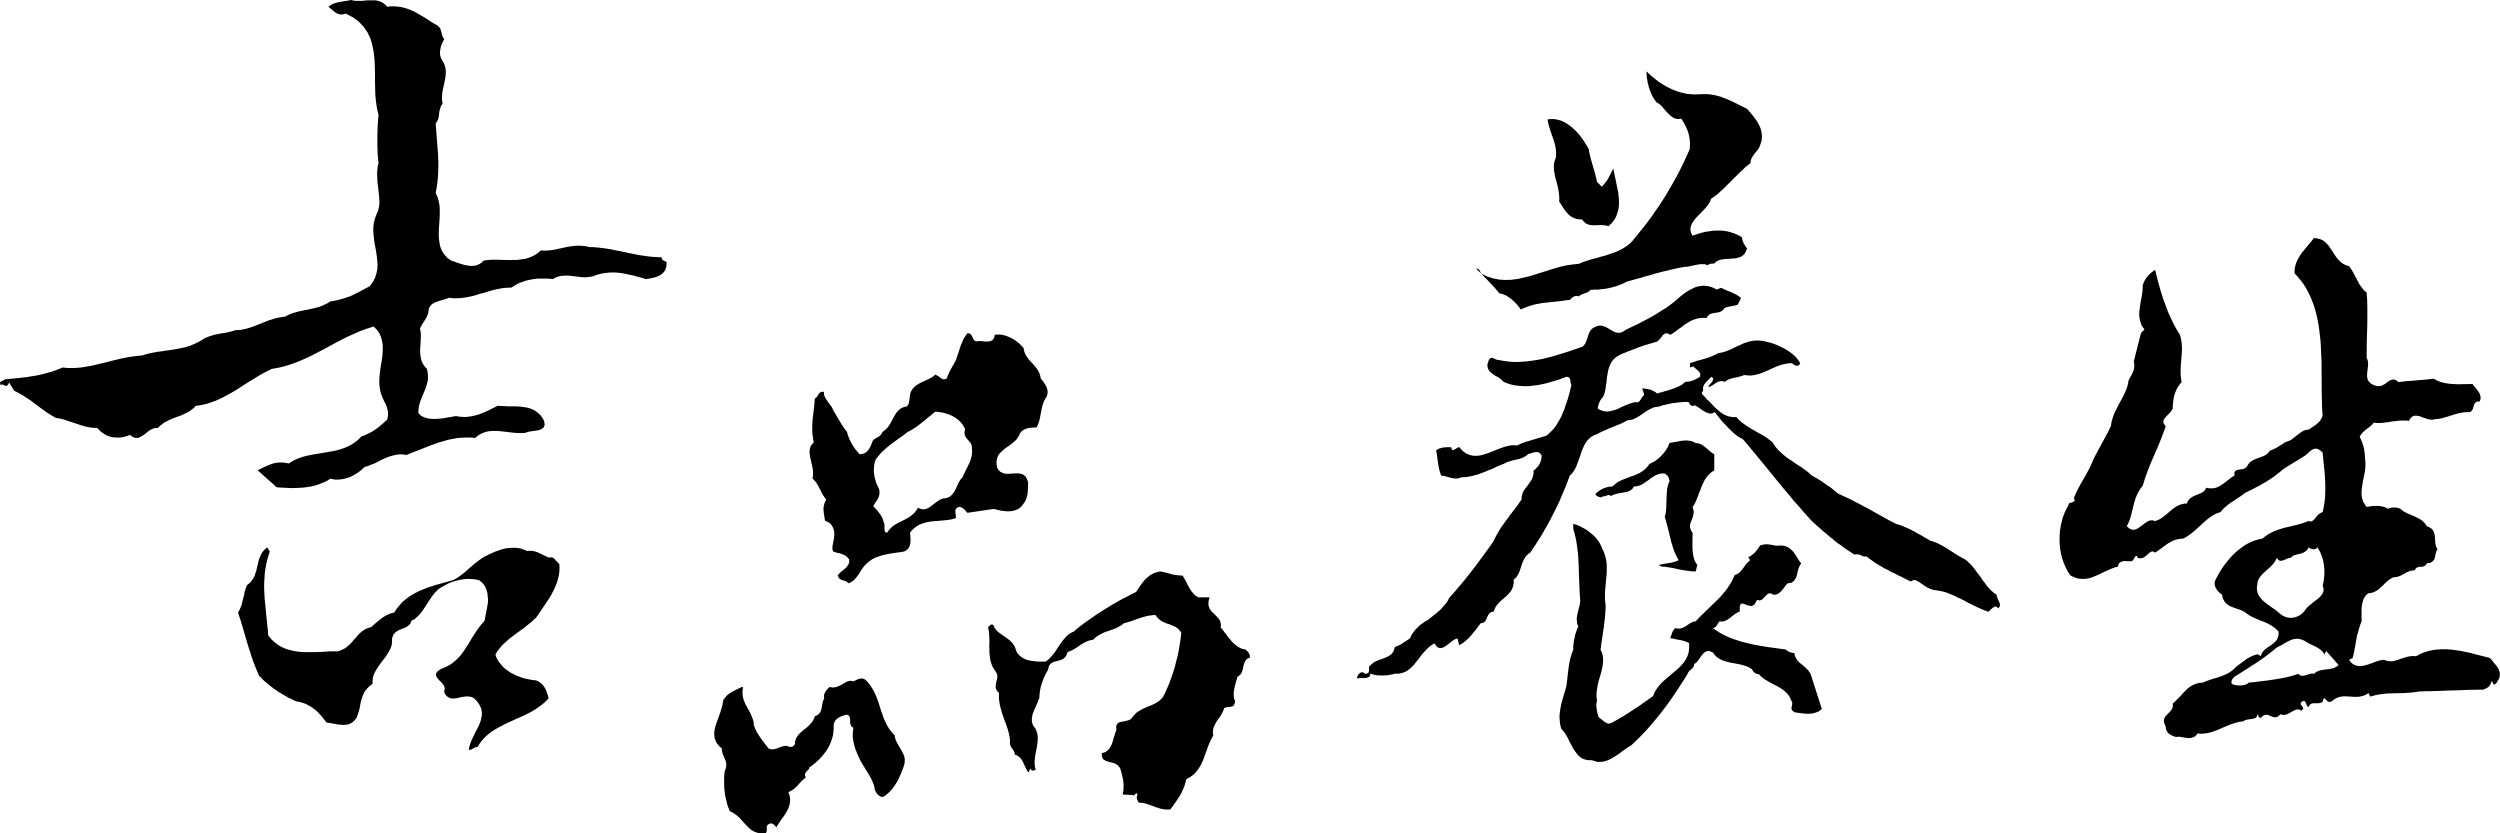
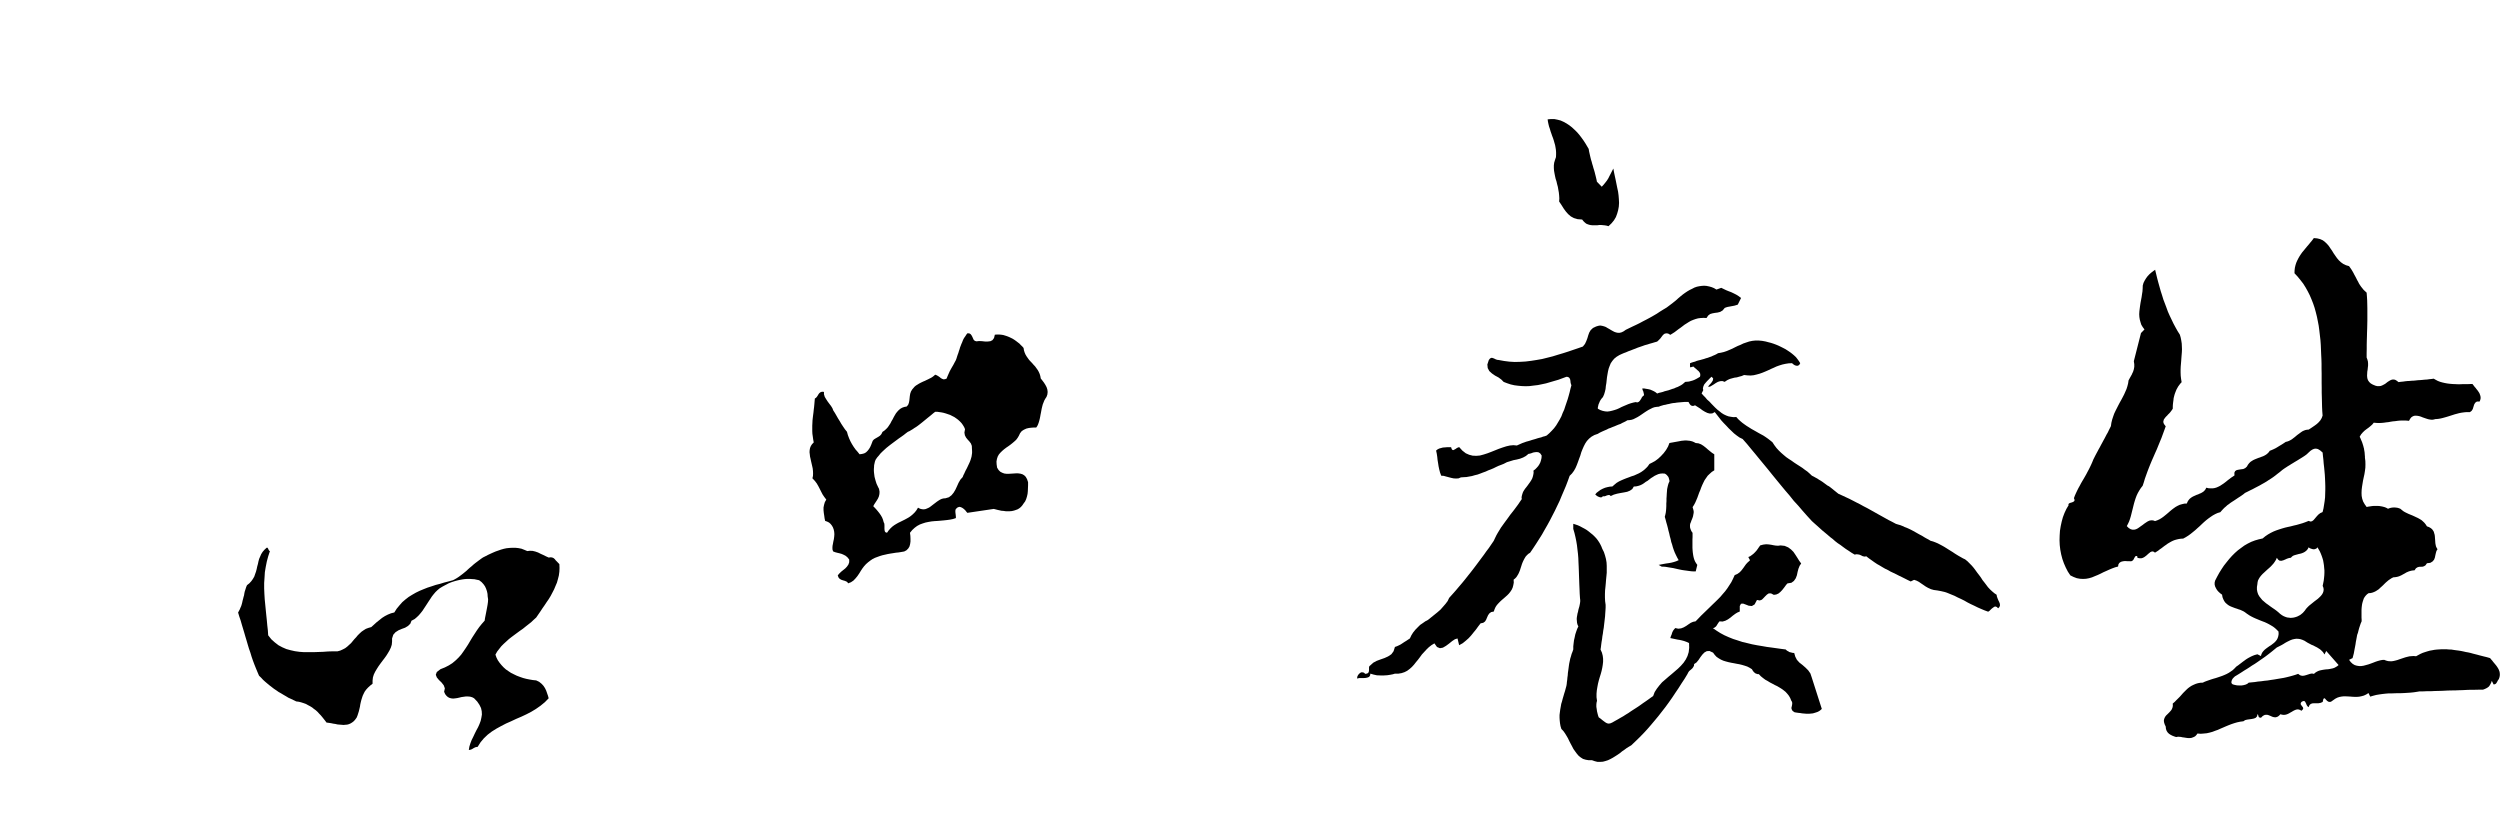
<svg xmlns="http://www.w3.org/2000/svg" width="210" height="70">
  <g data-name="Group 12 Copy 2">
-     <path data-name="Fill 1" d="M29.478 0l-.27.057-.272.043-.256.04-.254.044-.244.068-.211.071-.2.11-.182.137.157.13.154.123.144.124.169.124.158.086.2.056h.212l.254-.071.625.32.5.379.4.43.313.459.241.5.155.542.115.572.068.57.03.614.015.6v.617l.014.612.013.6.059.6.085.571.129.544-.031.264-.012.278-.029.269-.013.277v.264l-.014.265v1.043l.016.239v.237l.013.235.029.209.012.211.03.2-.071.294-.029.291-.027.292.013.293.014.277.015.279.043.281.026.277.03.279.029.264.013.251.013.25-.013.252-.043.237-.056.222-.1.223-.156.406-.1.39-.043.4v.388l.043.408.044.387.07.392.07.376.056.388.043.376.029.378-.015.374-.073.365-.111.361-.184.36-.256.352-.186.109-.2.1-.189.109-.2.1-.182.1-.2.1-.2.1-.2.095-.21.085-.215.069-.211.07-.215.068-.227.056-.23.056-.225.041-.241.031-.229.153-.229.111-.227.109-.243.084-.241.071-.241.057-.241.055-.241.056-.242.039-.241.057-.244.044-.239.069-.242.068-.229.084-.227.095-.227.127-.3.044-.283.042-.271.068-.267.085-.272.083-.258.1-.255.1-.241.1-.257.1-.241.1-.259.083-.252.082-.242.058-.268.057-.256.029-.27.011-.173.057-.156.044-.171.04-.157.044-.17.028-.157.027-.171.024-.157.026-.168.043-.157.027-.173.043-.154.042-.171.055-.157.054-.17.071-.154.072-.3.193-.315.167-.31.141-.312.124-.328.1-.328.073-.328.068-.342.058-.326.054-.34.04-.327.057-.345.041-.323.057-.34.069-.329.083-.328.1-.426.04-.443.057-.426.071-.426.083-.412.1-.425.1-.415.114-.412.094-.413.1-.413.1-.41.069-.413.071-.413.041-.412.013h-.4l-.411-.042-.3.126-.3.114-.3.109-.314.081-.3.086-.3.07-.3.07-.3.055-.3.043-.3.056-.3.027-.3.041-.3.029-.3.027-.3.027-.3.027-.047.03-.07.043-.1.044L.141 32l-.069.056-.058.055-.014.067.029.1v.015l.015.04H.1l.084-.054.1.054.085.041.086.027.071.015.055-.016.059-.055.06-.082.059-.139.439.709.245.113.224.126.229.125.214.141.211.139.215.139.2.153.214.152.2.153.2.153.213.153.214.155.212.155.228.135.228.139.241.142.215.03.212.04.214.055.214.071.2.07.214.069.215.07.2.067.214.071.213.07.229.072.21.052.229.043.228.041.24.015.243.013.142.154.141.142.157.112.157.1.158.1.167.07.172.053.169.041.171.014.184.015h.187l.184-.014.184-.027.185-.055.2-.056.188-.07.153.128.157.081.158.044h.142l.142-.03.143-.069.126-.083.144-.083.142-.112.127-.1.142-.109.141-.085.143-.082.157-.056.157-.029.155.012.172-.177.184-.141.185-.14.2-.111.211-.1.215-.1.213-.085.213-.082.211-.071.215-.084.213-.1.214-.1.2-.111.185-.139.186-.139.167-.181.457-.071.441-.1.428-.138.411-.152.4-.184.4-.206.385-.209.386-.223.38-.237.371-.25.384-.239.384-.235.385-.237.382-.225.4-.206.4-.2.581-.1.572-.141.554-.18.54-.2.541-.235.51-.237.513-.267.512-.263.514-.278.511-.282.51-.265.528-.264.525-.235.54-.237.54-.194.571-.183.269.277.2.282.137.305.087.32.057.32.013.336-.013.348-.027.346-.056.362-.058.365-.058.364-.043.361-.03.362-.012.363.029.349.055.345.041.156.044.153.059.142.054.15.07.141.06.138.07.125.071.138.058.141.042.156.043.135.028.156.014.165v.153l-.028.184-.043.18-.27.251-.254.223-.257.209-.256.18-.255.167-.285.14-.284.141-.312.11-.314.321-.338.249-.356.21-.371.166-.386.139-.4.1-.411.082-.411.071-.413.069-.411.069-.413.071-.4.083-.4.113-.371.138-.358.169-.34.22-.184-.039-.184-.03-.173-.014h-.34l-.169.028-.159.028-.154.042-.156.055-.157.057-.159.07-.155.07-.154.069-.157.083-.157.07-.157.083 1.593 1.423.3.025.3.016.3.013.3.013h.3l.3-.013.283-.013.286-.027.284-.042.286-.043.268-.068.285-.085.254-.1.273-.114.256-.125.244-.153.213.044.21.029h.214l.2-.014.2-.029.2-.043.186-.057.185-.055.187-.083.169-.1.169-.1.172-.1.14-.107.155-.113.142-.141.143-.122.214-.058.215-.085.211-.085.215-.081.2-.1.215-.113.2-.1.214-.1.214-.082.213-.085.213-.056.228-.055.228-.043.231-.014.226.014.24.043.356-.138.356-.142.353-.137.355-.139.356-.142.358-.137.355-.128.369-.123.356-.1.353-.1.372-.07.37-.071.355-.026.371-.015h.384l.371.04.225-.194.226-.137.242-.111.256-.085.241-.043.273-.026h.271l.268.013.269.029.272.027.283.039.271.029.286.03.271.014h.284l.27-.014.24-.085.3-.055.3-.041.283-.041.255-.1.173-.14.085-.206-.042-.323-.144-.266-.17-.236-.2-.18-.2-.155-.224-.123-.244-.1-.241-.071-.257-.041-.268-.039-.286-.019-.271-.011h-.569l-.283-.014-.285-.013-.269-.015-.215.111-.211.1-.212.112-.214.1-.214.1-.2.081-.209.083-.218.072-.21.054-.216.055-.212.03-.214.03-.226.01-.227-.01-.249-.021-.241-.043-.2.026-.2.046-.215.027-.228.041-.212.044-.244.026-.224.016-.215.013h-.227l-.213-.016-.2-.029-.2-.054-.169-.068-.171-.085-.142-.125-.112-.14.013-.25.029-.251.057-.24.071-.233.085-.209.086-.225.085-.206.1-.227.085-.209.071-.207.058-.221.056-.222.014-.226V31.5l-.029-.237-.055-.266-.17-.192-.145-.2-.1-.193-.071-.212-.044-.209-.027-.223-.015-.208v-.223l.016-.222.013-.209.012-.223.014-.223v-.445l-.029-.225-.043-.207.115-.209.115-.2.129-.194.111-.18.1-.184.085-.194.056-.194.016-.21.085-.236.141-.184.2-.137.226-.1.255-.085.272-.082.283-.082.271-.1.328.041h.312l.325-.013.32-.04.315-.054.327-.069.311-.085.313-.1.328-.083.328-.1.325-.1.326-.085.329-.065.339-.06.343-.03.358-.012.182-.123.2-.114.2-.11.2-.085.211-.069.2-.071.217-.057.224-.04.213-.042.226-.03.215-.013h.7l.241.013.241.03.2-.11.2-.085.2-.055.214-.028.213-.015h.228l.214.014.228.029.226.027.229.028.228.029.227.013h.213l.227-.029.226-.027.216-.069.27-.1.271-.069.268-.054.287-.029.268-.029h.272l.271.013.269.029.271.041.271.057.265.057.286.055.27.083.271.07.27.071.271.083.327-.055.313-.069.287-.085.267-.127.211-.166.188-.235.1-.292.035-.383-.058-.043-.071-.04-.071-.042-.07-.027-.06-.043-.054-.054-.031-.071-.013-.1-.4-.015-.4-.026-.4-.043-.384-.058-.382-.053-.386-.085-.382-.071-.369-.083-.369-.08-.383-.069-.368-.084-.371-.058-.368-.051-.373-.044-.366-.029-.388-.012-.269-.069-.271-.029-.254-.015h-.271l-.256.029-.256.029-.252.041-.259.054-.24.055-.255.052-.241.057-.256.044-.24.026-.243.026h-.255l-.245-.013-.254.223-.258.169-.283.136-.283.113-.284.071-.3.04-.313.042h-.316l-.311.015-.311-.015h-.315l-.327-.013h-.625l-.314.028-.3.043-.142.139-.143.109-.169.087-.158.069-.17.029-.17.012h-.184l-.185-.029-.172-.029-.185-.038-.184-.059-.186-.056-.169-.055-.185-.068-.17-.058-.154-.045-.343-.251-.255-.292-.2-.31-.125-.334-.072-.361-.043-.36-.013-.378.013-.39.028-.4.027-.39.017-.391v-.389l-.017-.391-.069-.362-.1-.346-.157-.335.071-.376.056-.363.042-.365.032-.374.013-.361.014-.348v-.373l-.014-.366-.013-.36-.032-.363-.027-.349-.026-.361-.032-.378-.025-.361-.031-.362-.028-.377.127-.183.086-.194.044-.208.029-.225.027-.22.057-.225.085-.236.13-.208-.043-.209-.015-.222.015-.225.013-.222.044-.224.04-.222.059-.237.044-.223.043-.223.042-.223.015-.223.012-.235-.025-.211-.044-.221-.085-.225-.115-.208-.13-.225-.07-.221-.029-.237.029-.253.04-.237.085-.235.1-.225.111-.219-.1-.112-.058-.142-.042-.151-.039-.174-.042-.154-.058-.146-.1-.14-.147-.124-.242-.139-.239-.141-.239-.156-.239-.155-.245-.153-.242-.137-.241-.14L34.8.976l-.26-.112-.27-.111-.254-.083L33.73.6l-.285-.041-.3-.029h-.3l-.325.04-.141-.164-.155-.125-.172-.1-.17-.072L31.7.057l-.187-.028H30.9l-.211.013-.2.031h-.628l-.185-.032z" />
    <path data-name="Fill 2" d="M45.041 51.872l.175-.255.175-.253.174-.265.177-.253.175-.265.176-.253.161-.265.147-.28.145-.28.116-.279.121-.282.086-.307.074-.291.044-.32.013-.309-.013-.331-.106-.108-.1-.106-.1-.1-.089-.112-.1-.084-.121-.048-.131-.013-.146.023-.222-.1-.231-.115-.223-.1-.218-.11-.233-.082-.22-.053-.234-.011-.22.026-.249-.105-.244-.095-.262-.051-.251-.026h-.238l-.249.012-.25.026-.23.048-.235.067-.233.081-.219.076-.234.1-.221.1-.2.094-.207.109-.2.1-.171.117-.16.118-.16.122-.161.12-.163.134-.147.133-.159.131-.147.133-.143.134-.16.131-.147.119-.16.12-.161.119-.163.106-.161.094-.16.081-.366.1-.364.094-.351.108-.366.094-.351.118-.336.108-.337.134-.322.133-.321.156-.308.177-.293.181-.279.216-.264.228-.233.265-.233.281-.2.315-.281.072-.261.106-.249.128-.235.15-.232.186-.235.186-.22.2-.222.2-.232.067-.219.08-.189.118-.175.12-.161.148-.163.161-.13.159-.15.158-.145.174-.133.161-.159.144-.161.148-.175.134-.192.1-.216.1-.236.064h-.397l-.4.012-.409.03-.41.014-.4.014h-.8l-.383-.028-.379-.053-.364-.081-.358-.099-.34-.148-.321-.172-.309-.239-.291-.261-.264-.335-.028-.418-.047-.411-.04-.44-.045-.426-.044-.44-.044-.451-.043-.437-.028-.454-.019-.456v-.463l.031-.454.028-.453.073-.438.09-.453.117-.439.145-.44-.043-.016-.042-.053-.031-.051-.03-.072-.028-.049-.029-.037-.045-.014-.046.026-.173.16-.147.172-.118.187-.087.2-.087.2-.058.212-.045.216-.058.209-.046.218-.055.212-.076.214-.072.21-.117.2-.131.184-.161.175-.2.159-.059.133-.045.134-.045.145-.045.134-.03.147-.025.16-.044.148-.035.145-.043.157-.03.143-.042.161-.045.147-.061.136-.06.148-.072.134-.068.129.1.335.114.332.1.348.1.334.1.332.1.347.1.332.1.344.1.332.117.334.1.333.114.332.12.32.129.322.132.318.132.308.178.171.158.173.175.159.191.161.177.147.189.145.192.148.2.133.19.135.207.115.2.121.208.12.2.122.221.1.22.106.22.106.22.028.2.051.206.067.187.067.178.1.176.092.176.108.143.118.163.117.146.134.133.148.131.134.131.157.118.148.116.147.118.159.189.025.192.028.19.041.178.025.174.041.174.014.175.014.163.014.163-.017.142-.011.148-.041.145-.065.132-.083.135-.106.114-.131.117-.161.072-.174.06-.186.058-.186.044-.186.044-.187.028-.186.042-.189.047-.186.058-.186.057-.173.087-.186.089-.173.131-.174.147-.158.175-.161.2-.157v-.264l.03-.269.074-.239.115-.239.133-.224.146-.23.163-.228.159-.214.161-.209.163-.225.144-.228.133-.226.114-.24.077-.24.026-.269v-.258l.1-.311.187-.213.251-.161.277-.118.278-.1.248-.149.191-.187.1-.251.266-.142.19-.163.161-.156.159-.187.147-.186.131-.2.133-.2.13-.2.13-.2.134-.2.13-.2.145-.184.161-.19.162-.156.19-.16.221-.134.173-.094.176-.092.175-.094.19-.078.192-.066.19-.058.2-.051.192-.042.2-.037.2-.027.2-.015h.209l.2.015.2.012.191.041.2.041.206.157.161.176.129.184.092.2.072.212.046.214.014.225.036.235-.012.223-.031.225-.043.241-.043.228-.044.226-.044.225-.043.213-.03.214-.235.265-.218.269-.206.29-.19.292-.191.295-.177.294-.174.295-.189.291-.192.281-.2.282-.221.248-.247.239-.277.231-.293.186-.335.171-.365.146-.309.239-.085.228.084.223.177.216.22.211.189.243.09.249-.061.291.09.2.117.146.116.1.133.068.146.038.161.017.161-.017.174-.024.175-.039.176-.044.19-.027.178-.025h.174l.187.014.18.051.157.083.266.278.188.278.131.267.06.269.014.278-.045.269-.059.265-.1.267-.118.264-.146.269-.133.267-.13.278-.134.269-.1.262-.088.282-.046.285.1-.014.088-.023.091-.042.087-.055.085-.047.09-.046.1-.023.1-.014.246-.387.28-.334.323-.306.349-.264.382-.239.395-.217.408-.212.424-.187.425-.2.438-.187.426-.2.408-.212.394-.239.38-.266.367-.3.322-.329-.059-.216-.074-.21-.074-.216-.1-.209-.132-.2-.162-.173-.2-.161-.247-.118-.278-.028-.281-.048-.275-.055-.265-.07-.261-.09-.265-.1-.248-.12-.235-.115-.218-.146-.219-.15-.192-.172-.174-.185-.164-.2-.147-.211-.114-.226-.088-.248.145-.259.174-.224.177-.224.2-.2.22-.2.218-.2.22-.171.249-.186.234-.173.235-.172.246-.172.235-.19.219-.172.234-.184.2-.192z" />
    <path data-name="Fill 3" d="M71.236 49l-.055-.1-.1-.061-.131-.052-.142-.039-.14-.049-.132-.075-.1-.115-.065-.179.131-.154.153-.149.173-.14.176-.139.142-.152.122-.178.066-.188v-.229l-.152-.19-.152-.126-.167-.087-.163-.071-.176-.049-.175-.041-.184-.048-.175-.066-.057-.14-.01-.152.009-.175.035-.179.033-.187.045-.2.028-.214.014-.2-.014-.2-.039-.191-.067-.185-.088-.152-.109-.139-.13-.114-.155-.079-.173-.06-.047-.215-.029-.217-.036-.231-.024-.238v-.23l.047-.229.063-.215.122-.215-.165-.217-.143-.212-.119-.229-.122-.243-.119-.229-.132-.228-.164-.215-.2-.216.046-.2.008-.214-.008-.2-.023-.215-.044-.2-.046-.2-.047-.202-.042-.2-.045-.191-.02-.187-.023-.18.011-.18.033-.177.066-.165.1-.153.143-.149-.046-.253-.033-.242-.033-.229-.011-.228v-.458l.011-.213.01-.228.023-.213.026-.218.031-.229.023-.228.029-.225.022-.23.02-.239.023-.253.1-.064.076-.089.067-.1.067-.115.072-.091.1-.076.122-.037.162.014v.2l.066.217.12.2.131.2.14.188.143.19.11.178.067.177.139.216.132.228.13.229.143.228.132.229.151.229.154.226.174.216.077.279.1.265.108.242.131.242.142.228.151.216.177.2.172.216.2-.026.189-.049.15-.084.131-.126.12-.153.1-.164.085-.19.077-.2.054-.14.1-.113.118-.076.132-.076.132-.077.13-.088.121-.14.086-.177.165-.113.155-.14.13-.14.11-.163.111-.169.089-.178.1-.167.087-.174.087-.153.1-.167.111-.137.12-.129.133-.112.151-.088.175-.064.209-.038.121-.14.063-.164.036-.177.022-.2.02-.19.033-.2.064-.19.114-.187.1-.115.1-.114.109-.088.121-.074.12-.076.115-.062.13-.065.133-.062.13-.053.131-.065.131-.061.12-.062.131-.064.122-.076.116-.089.11-.1.131.048.132.077.111.076.108.09.111.06.108.04.13-.012.13-.05.079-.2.088-.2.085-.193.1-.188.1-.177.112-.189.108-.206.109-.2.056-.152.048-.158.05-.15.057-.153.045-.153.053-.151.043-.154.054-.137.058-.153.064-.14.051-.139.065-.142.078-.125.082-.115.07-.113.086-.115h.155l.118.064.078.1.068.124.063.142.062.13.1.077.122.035.23-.025.239.012.25.028h.231l.218-.025.175-.086.135-.182.068-.279.178-.015h.178l.176.015.175.026.165.05.16.052.163.065.157.074.151.075.142.09.141.1.146.113.132.1.12.127.119.113.111.127.032.2.054.177.077.179.089.15.107.152.11.152.131.14.121.126.121.141.13.137.109.152.11.152.086.154.077.175.053.177.036.2.14.178.131.175.12.19.1.19.064.2.024.2-.024.216-.072.2-.1.15-.086.154-.065.166-.064.161-.046.178-.044.18-.031.166-.032.175-.034.166-.031.178-.034.165-.043.165-.044.151-.055.151-.065.14-.089.126h-.2l-.207.014-.217.026-.208.05L86 36.1l-.175.114-.141.179-.1.213-.108.18-.122.162-.153.14-.164.139-.163.129-.176.128-.187.126-.165.126-.161.14-.143.14-.131.151-.1.176-.066.2-.04.219.011.239.041.28.123.2.14.141.164.087.175.065.186.025h.184l.208-.012.194-.012.2-.013h.188l.184.024.177.05.151.088.13.127.113.2.084.253v.254l-.01.242-.01.255-.022.228-.052.228-.067.215-.087.193-.131.177-.1.15-.122.139-.12.1-.142.091-.163.061-.155.051-.177.041-.172.015h-.348l-.185-.027-.174-.013-.176-.04-.162-.036-.154-.04-.155-.038-2.218.329-.086-.1-.087-.112-.121-.115-.121-.087-.129-.064-.13-.027-.145.051-.143.127-.033.076-.01.089v.091l.008.085.013.1.011.1.01.113v.114l-.239.077-.253.052-.249.034-.252.028-.262.024-.263.023-.262.015-.261.025-.252.043-.254.052-.237.075-.243.089-.229.124-.207.154-.205.19-.187.229.032.255.01.241v.24l-.031.215-.054.2-.1.166-.153.154-.188.1-.228.04-.242.04-.23.023-.227.037-.227.035-.232.041-.218.05-.22.049-.215.065-.211.077-.206.076-.2.1-.185.125-.185.141-.175.152-.163.178-.143.188-.133.2-.14.229-.153.224-.166.2-.172.178-.21.139-.236.088zm7.322-14.411l-.166.127-.15.128-.155.127-.143.114-.151.124-.143.117-.14.115-.141.113-.144.113-.131.1-.142.1-.142.086-.131.092-.143.086-.136.082-.143.062-.187.141-.175.138-.195.139-.184.126-.188.14-.173.128-.187.139-.173.13-.175.137-.174.139-.165.152-.166.154-.154.153-.14.177-.143.163-.128.189-.057.152-.033.151-.033.152-.009.165-.012.155v.164l.013.164.021.166.022.166.038.145.041.153.046.149.052.156.067.137.066.142.067.125.043.242-.011.2-.044.192-.076.178-.1.165-.109.166-.1.152-.088.164.122.125.131.14.13.155.132.166.121.174.109.19.075.191.055.2.057.127.009.153v.291l.013.128.031.1.065.062.109.026.132-.189.143-.165.162-.154.166-.124.162-.1.175-.1.185-.089.175-.087.174-.086.185-.1.177-.1.162-.114.165-.139.167-.165.14-.176.13-.216.175.09.161.039.154.011.153-.025.144-.06.14-.063.131-.09.13-.1.13-.1.132-.1.13-.1.131-.089.144-.089.143-.065.151-.038.154-.01.293-.088.22-.167.176-.214.152-.255.13-.279.131-.293.153-.265.2-.229.055-.15.074-.141.062-.141.068-.14.076-.138.067-.139.066-.142.066-.138.063-.139.058-.153.042-.139.044-.151.022-.152.022-.153v-.164l-.01-.167-.012-.266-.076-.2-.132-.175-.143-.155-.13-.162-.1-.192-.041-.228.051-.291-.075-.177-.109-.179-.109-.151-.135-.143-.155-.141-.152-.113-.164-.113-.175-.088-.174-.09-.188-.064-.184-.062-.186-.053-.186-.037-.171-.024-.174-.026z" />
-     <path data-name="Fill 4" d="M97.3 48.03l-.173.052-.164.051-.152.078-.152.076-.137.1-.135.113-.117.1-.127.13-.106.129-.106.134-.106.141-.1.144-.095.144-.1.157-.093.144-.351.17-.338.182-.338.168-.337.182-.339.2-.339.184-.328.207-.327.2-.326.208-.327.211-.315.222-.314.22-.324.223-.316.237-.318.25-.3.261-.2.091-.19.117-.16.129-.15.158-.14.153-.137.172-.123.17-.13.181-.11.181-.132.2-.115.18-.139.171-.14.171-.151.166-.164.142-.187.144H87.3l-.188-.01-.175-.015-.187-.026-.179-.023-.165-.04-.173-.037-.153-.069-.15-.077-.141-.091-.13-.109-.116-.113-.105-.14-.079-.162-.118-.35-.187-.287-.235-.235-.267-.2-.281-.2-.28-.19-.256-.22-.224-.273v-.053l-.035-.1-.1-.094-.176.015-.037.065-.063.05-.068.053-.032.064.043.223.038.221.012.234.01.237.013.233-.016.245v.24l.013.245v.249l.021.234.03.232.045.234.07.22.082.222.12.208.137.2.127.221.038.218-.036.238-.059.239-.047.249v.232l.082.219.2.224-.014.276.013.277.034.257.044.246.071.257.068.252.07.232.093.251.081.248.094.233.087.247.08.236.071.244.056.252.049.245.023.261-.013.2.037.157.057.144.076.111.094.118.07.131.059.13.024.152.245.108.175.144.153.18.116.2.092.21.107.22.106.222.136.222.213-.352.01.076.024.05.047.042.047.025h.059l.067-.014.084-.026.072-.038-.058-.222-.034-.228v-.234l.025-.233.022-.238.045-.24.048-.237.046-.247.034-.246.037-.235.01-.234-.01-.237-.035-.219-.069-.221-.106-.209-.152-.2-.068-.142-.035-.155-.024-.144v-.153l.025-.147.022-.155.046-.159.059-.144.058-.155.07-.14.07-.159.058-.156.071-.141.059-.158.057-.144.047-.158v-.142l.011-.158.022-.139.024-.158.025-.144.037-.159.048-.143.034-.142.06-.143.046-.144.057-.144.07-.144.059-.13.07-.14.079-.13.07-.13.095-.35.175-.212.244-.119.279-.067.271-.077.256-.117.2-.211.131-.347.153-.055.139-.052.122-.063.128-.069.129-.079.117-.076.115-.076.128-.091.119-.081.127-.077.128-.067.129-.064.142-.065.149-.05.165-.04.164-.029.139-.142.14-.117.165-.1.152-.092.169-.085.164-.079.176-.063.173-.053.163-.063.177-.064.174-.055.163-.079.165-.078.152-.09.153-.1.138-.117.174-.042.165-.05.174-.053.165-.053.161-.062.164-.055.163-.064.176-.053.163-.052.164-.052.161-.04.165-.039.161-.038.176-.015.163-.023h.175l.106.155.116.132.128.112.13.093.152.081.141.061.15.067.164.053.151.053.155.065.139.06.153.065.129.093.129.114.115.133.106.157-.045.366-.047.365-.06.347-.057.369-.068.351-.085.341-.094.352-.079.338-.105.339-.106.334-.118.327-.114.327-.13.314-.141.314-.138.312-.153.3-.14.153-.151.147-.165.117-.163.1-.175.081-.187.093-.176.063-.185.079-.186.08-.178.075-.173.107-.176.1-.176.119-.149.153-.152.17-.14.192-.188.108-.21.05-.234.054-.222.04-.2.065-.142.129-.068.2.02.288-.1.271-.094.312-.091.3-.094.3-.142.284-.172.222-.236.172-.3.09.025.312.116.212.2.116.243.08.26.065.268.077.246.157.186.235.033.13.047.13.036.142.034.131.037.144.022.13.037.143.022.142.011.144.01.144v.4l-.022.145-.023.13-.036.128.118.04.114.012h.233l.106.013h.116l.117.01.115.04.083-.051.083-.091.07-.052.081.076v.117l-.034.08-.013.097.011.065.011.065.023.065.034.063.035.079.036.078.176.015.163.013.165.037.163.042.151.051.163.051.165.067.151.052.161.065.165.052.161.052.164.04.176.027.173.025h.188l.186-.01.092-.134.108-.13.09-.144.106-.142.106-.144.092-.147.097-.146.1-.152.092-.158.08-.169.081-.172.071-.165.07-.172.057-.183.048-.184.047-.2.269-.141.231-.157.21-.18.176-.2.15-.209.142-.222.115-.219.106-.249.1-.247.092-.262.1-.26.091-.274.1-.26.117-.274.129-.26.141-.262-.026-.169v-.158l.01-.157.034-.155.057-.137.067-.143.07-.13.083-.144.094-.133.095-.128.091-.13.083-.144.083-.134.068-.144.062-.141.043-.144.153-.065.152-.028.151-.015.128-.007.119-.041.1-.063.07-.144.056-.208-.091-.221-.034-.25v-.262l.034-.257.061-.274.067-.275.085-.275.082-.262.222-.157.127-.21.082-.23.046-.249.061-.237.093-.22.149-.184.258-.116-.009-.127-.026-.108-.047-.1-.045-.091-.073-.079-.071-.079-.071-.05-.084-.056-.16-.025-.164-.053-.152-.08-.14-.076-.141-.106-.126-.113-.131-.118-.127-.134-.113-.14-.12-.134-.116-.155-.1-.144-.118-.144-.1-.144-.117-.144-.115-.13.024-.207-.024-.17-.049-.157-.08-.159-.105-.125-.117-.117-.117-.119-.119-.119-.114-.114-.116-.13-.1-.146-.058-.142-.049-.168v-.2l.025-.208.065-.244h-.932l-.247-.144-.186-.183-.163-.2-.14-.222-.14-.249-.126-.254-.152-.274-.174-.3-.257-.013-.255-.029-.235-.035-.223-.051-.219-.068-.223-.058-.213-.043-.23-.057z" />
-     <path data-name="Fill 5" d="M72.316 57l-.116.014-.127.041-.125.057-.128.056-.127.057-.238-.042-.231.038-.224.116-.226.127-.235.136-.264.1-.28.054-.314-.041-.09.079-.091.1-.087.1-.076.108-.064.125-.052.136-.011.153.025.169-.1.195-.051.21-.039.223-.037.209-.053.193-.1.185-.165.154-.239.107-.077.2-.089.18-.113.153-.129.143-.126.138-.138.127-.138.114-.153.107-.138.131-.128.112-.127.121-.095.135-.1.141-.06.153-.051.18-.013.2-.051.083-.049.059-.067.052-.05.028-.059.011-.065.015h-.1l-.214-.084H65.9l-.228.055-.229.078-.239.1-.229.054h-.211l-.216-.082-.176-.234-.179-.229-.177-.238-.166-.228-.163-.254-.152-.248-.117-.267-.098-.265-.012-.21-.038-.19-.07-.182-.07-.184-.09-.193-.089-.183-.1-.18-.1-.18-.1-.18-.09-.2-.079-.2-.062-.191-.036-.225-.014-.22.011-.221.037-.248h-.1l-.192.079-.2.1-.218.108-.215.112-.213.141-.2.152-.175.2-.156.206-.039.28-.065.278-.073.262-.09.28-.1.278-.1.268-.089.262-.093.266-.062.248-.038.251v.252l.024.241.076.233.115.226.179.223.238.207.025.289.079.245.09.207.084.2.078.209.024.219-.035.265-.115.332-.013.208-.022.21v.638l.009.212.013.219.026.207.026.21.037.207.051.211.051.208.049.2.065.207.076.18.076.2.2.085.176.115.18.123.163.138.153.153.152.17.138.153.153.165.152.155.154.152.15.139.179.111.191.085.2.068.214.026h.239l.171.013.087-.055.039-.1.014-.138v-.282l.047-.11.09-.07.114-.057.113-.026.1.029.088.041.073.073.08.068.049.072.051.051.093-.168.1-.15.112-.168.113-.169.126-.166.117-.17.115-.18.1-.17.092-.176.085-.2.051-.179.041-.195.011-.209-.012-.206-.052-.22-.087-.225.228-.114.2-.123.176-.154.175-.166.15-.18.164-.168.166-.169.2-.156-.052-.164-.011-.125.039-.1.059-.081.077-.086.09-.082.075-.1.052-.13.231-.162.213-.169.2-.18.2-.191.178-.2.178-.212.165-.21.138-.222.128-.222.113-.236.09-.239.075-.249.065-.252.024-.262.027-.268-.012-.273.06-.21.09-.164.128-.143.152-.1.151-.082.179-.071.178-.054.176-.043.161.07.081.126.036.151v.334l.04.169.074.153.165.111-.037.178-.013.182-.013.178v.186l.024.18.024.18.04.182.038.169.049.18.049.169.067.154.061.164.062.155.077.152.062.138.067.139.086.172.089.151.09.153.1.153.089.152.1.153.09.154.09.142.087.153.088.152.077.153.062.153.064.153.054.153.036.153.025.166.051.139.074.126.078.125.1.1.112.082.114.057.115.011.127-.026.163-.123.156-.127.138-.125.139-.153.127-.141.112-.152.114-.165.1-.169.1-.166.087-.168.079-.18.087-.18.075-.182.064-.182.077-.182.062-.18.052-.195.02-.188v-.182l-.024-.168-.05-.155-.063-.15-.079-.153-.076-.138-.087-.157-.087-.138-.079-.139-.09-.155-.075-.152-.061-.153-.054-.164-.025-.183-.229-.237-.2-.266-.174-.278-.153-.306-.14-.293-.113-.32-.114-.317-.1-.322-.1-.319-.112-.325-.115-.3-.138-.31-.162-.297-.175-.278-.2-.261-.231-.239-.124-.069-.131-.031z" />
-     <path data-name="Fill 6" d="M127.75 26l.261-.123.246-.095.262-.095.247-.067.26-.069.248-.04.246-.055.261-.026.246-.026.261-.028.26-.027.262-.027.26-.027.278-.041.271-.041.288-.039.069-.094.088-.08.091-.067.114-.041.1-.028.092-.014.084.016.07.04.109-.1.137-.068.149-.054.139-.056.139-.051.134-.069.1-.067.07-.1h.178l.193-.013h.191l.192-.014.193-.028.194-.013.191-.027.2-.04.192-.042.194-.055.189-.052.193-.055.191-.082.192-.067.194-.1.179-.094.288-.08.3-.083.29-.081.314-.08.3-.1.317-.081.3-.081.318-.1.314-.081.3-.081.313-.067.305-.082.317-.068.287-.069.3-.053.285-.055.263-.013.262-.056.247-.054.245-.052.248-.041.245-.013.222.013.218.081.055-.052.069-.028.07-.027.081-.027h.084l.069-.013h.124l.134-.136.168-.1.176-.068.179-.039.208-.027.2-.014.206-.013.2-.013.21-.016.192-.025.19-.054.179-.068.165-.107.137-.136.109-.19.1-.23-.057-.108-.065-.095-.067-.109-.072-.107-.057-.123-.052-.124-.029-.132-.015-.15-.233-.15-.249-.12-.245-.095-.246-.081-.263-.068-.26-.042-.262-.026h-.536l-.26.027-.273.042-.264.039-.273.068-.26.07-.275.093-.26.094-.124-.23-.055-.215.001-.177.04-.2.084-.2.12-.191.139-.189.164-.188.181-.178.179-.188.176-.189.177-.176.154-.189.134-.2.111-.187.069-.2.231-.164.221-.163.208-.174.2-.191.207-.177.192-.2.192-.191.208-.2.193-.2.189-.187.21-.206.189-.2.222-.189.206-.205.218-.175.233-.187.015-.193.054-.174.08-.148.1-.149.1-.149.123-.137.109-.134.112-.15.109-.256.081-.243.059-.233.011-.251-.012-.214-.033-.218-.051-.2-.069-.2-.1-.189-.109-.2-.126-.198-.135-.177-.139-.189-.152-.176-.161-.19-.151-.175-.262-.136-.246-.123-.248-.12-.245-.123-.238-.12-.245-.11-.231-.1-.247-.088-.235-.1-.248-.068-.244-.065-.245-.04-.264-.041-.264-.011h-.271l-.278.013-.342.013-.309-.013-.329-.027-.318-.069-.3-.067-.3-.095-.287-.108-.288-.134-.277-.137-.275-.162-.268-.163-.243-.175-.234-.19-.233-.188-.22-.2-.221-.206v.162l.015.163.01.162.03.175.027.162.027.176.055.176.04.178.057.175.067.163.072.174.065.149.084.163.1.148.094.136.1.137.248.147.233.23.219.259.233.256.246.244.261.175.3.094.344-.026.094.149.1.161.081.148.083.151.069.162.067.149.059.162.052.162.04.163.032.162.025.163.014.163.012.175-.012.175v.177l-.029.176-.221.487-.222.489-.23.473-.233.473-.262.474-.261.474-.271.461-.278.473-.287.46-.3.461-.313.445-.317.461-.33.446-.345.448-.354.431-.359.447-.218.272-.233.23-.264.2-.273.174-.288.151-.3.148-.318.109-.313.107-.312.11-.334.08-.313.1-.332.08-.317.094-.314.1-.3.108-.288.12-.538.057-.535.08-.533.122-.51.149-.523.163-.507.162-.509.162-.495.149-.509.121-.493.107-.508.069-.494.013-.508-.027-.508-.095-.508-.162-.521-.244-.042-.094-.039-.081-.051-.075-.027-.067-.043-.041-.052-.03-.068-.024h-.1l.264.256.26.257.248.258.246.256.245.258.238.256.23.259.208.254.3.083.275.108.248.164.231.176.222.2.193.2.178.218z" />
    <path data-name="Fill 7" d="M130.967 16.926l.2.3.18.288.188.258.193.217.221.19.257.139.314.093.38.029.108.137.111.108.12.1.125.053.122.041.134.029.137.014h.423l.157-.022h.163l.148.014.15.014.163.028.152.044.259-.247.2-.245.163-.273.106-.286.081-.285.056-.3.022-.315-.015-.314-.025-.315-.042-.32-.071-.327-.067-.333-.066-.328-.068-.312-.069-.328-.057-.313-.106.2-.1.2-.106.2-.108.218-.121.192-.137.177-.142.175-.153.165-.409-.424-.027-.15-.038-.163-.039-.162-.043-.165-.04-.164-.051-.177-.053-.165-.047-.175-.055-.177-.045-.178-.057-.178-.043-.175-.042-.18-.04-.177-.042-.19-.026-.175-.138-.234-.146-.245-.152-.232-.178-.247-.177-.232-.192-.221-.205-.2-.216-.2-.232-.181-.231-.151-.248-.136-.246-.11-.257-.067-.275-.055h-.271l-.286.026.029.206.042.2.05.2.07.201.057.2.067.19.065.191.074.191.065.2.054.195.055.19.038.21.03.192.014.2v.2l-.01.208-.08.232-.07.232-.028.217v.233l.015.218.04.232.043.219.05.229.072.219.053.232.064.237.041.243.042.234.025.243.015.245z" />
    <path data-name="Fill 8" d="M167.714 49.957l-.209-.14-.179-.156-.175-.163-.166-.18-.149-.2-.149-.195-.154-.193-.133-.211-.154-.209-.149-.192-.152-.211-.149-.2-.164-.192-.179-.182-.181-.182-.205-.166-.178-.083-.174-.1-.179-.1-.165-.1-.179-.112-.164-.112-.176-.109-.18-.112-.176-.112-.181-.112-.178-.1-.189-.1-.179-.093-.205-.086-.189-.071-.21-.058-.177-.109-.192-.1-.173-.1-.179-.112-.192-.1-.179-.1-.177-.1-.179-.1-.188-.1-.179-.086-.181-.081-.189-.071-.178-.083-.177-.071-.19-.053-.18-.056-.314-.168-.3-.151-.3-.168-.3-.167-.3-.166-.3-.169-.3-.168-.3-.167-.3-.154-.3-.166-.3-.151-.3-.156-.3-.154-.3-.138-.3-.14-.311-.139-.139-.11-.123-.1-.139-.111-.121-.1-.137-.109-.135-.1-.136-.071-.135-.1-.137-.1-.135-.1-.152-.1-.139-.08-.149-.1-.154-.082-.147-.083-.152-.075-.194-.183-.19-.168-.22-.154-.2-.153-.232-.151-.222-.141-.232-.152-.217-.156-.233-.151-.219-.152-.217-.182-.208-.181-.2-.194-.192-.209-.178-.237-.164-.25-.192-.154-.177-.137-.2-.141-.192-.126-.208-.112-.2-.11-.194-.112-.2-.113-.2-.112-.192-.123-.205-.127-.179-.126-.189-.138-.179-.152-.164-.153-.164-.182-.234.014-.205-.029-.219-.04-.192-.072-.2-.095-.181-.113-.176-.141-.177-.138-.179-.166-.164-.167-.164-.168-.164-.179-.192-.167-.152-.182-.164-.166-.149-.168.137-.277-.029-.154.041-.166.067-.154.113-.138.122-.139.138-.139.123-.125.123-.113.135.138-.012.1-.026.1-.057.083-.055.083-.07.083-.078.083-.073.084-.05.1.164-.027.149-.085.164-.1.164-.112.182-.1.177-.054.189-.015.2.069.207-.139.209-.1.2-.057.205-.055.2-.026.2-.058.207-.055.2-.084.274.03.274.013.262-.026.244-.058.246-.068.237-.083.244-.1.231-.1.234-.112.232-.1.246-.114.232-.083.261-.081.259-.057.261-.041.287-.014.069.055.083.069.1.056.094.029.1.012.094-.028.084-.069.068-.125-.113-.18-.122-.168-.124-.159-.164-.153-.165-.138-.166-.126-.19-.127-.192-.124-.192-.1-.2-.1-.207-.1-.2-.083-.219-.081-.213-.068-.221-.055-.205-.056-.3-.055-.3-.028h-.276l-.259.028-.262.055-.246.082-.246.084-.231.113-.234.094-.232.113-.219.112-.231.1-.237.1-.244.083-.248.058-.242.041-.139.084-.139.068-.135.055-.15.072-.154.052-.149.057-.15.04-.164.057-.153.041-.15.043-.162.039-.152.042-.135.057-.152.04-.139.044-.135.055v.276l.026.072.055-.015.1-.027.1-.031.107.1.122.1.108.1.1.083.08.1.055.111.012.124-.026.14-.164.1-.15.085-.164.081-.15.056-.15.041-.152.041-.164.015-.149.013-.113.1-.12.1-.124.082-.139.072-.134.069-.154.054-.147.071-.152.043-.149.053-.165.058-.164.042-.164.041-.152.056-.164.043-.166.036-.149.057-.121-.1-.139-.085-.151-.072-.161-.069-.18-.043-.164-.026-.164-.029h-.164v.054l.025.058.013.055.03.055.026.071.013.082.029.1v.1l-.095.072-.082.1-.053.11-.067.1-.07.1-.083.071-.109.041-.137-.027-.2.041-.2.055-.209.071-.192.082-.2.084-.19.083-.194.1-.189.083-.205.069-.2.056-.189.043-.205.027-.194-.015-.2-.041-.205-.071-.205-.11v-.112l.03-.126.027-.124.057-.127.05-.126.073-.127.09-.124.1-.111.1-.224.067-.223.055-.235.025-.25.043-.252.025-.236.028-.25.042-.25.042-.24.057-.237.082-.221.092-.223.137-.2.152-.182.205-.166.232-.14.179-.083.192-.083.189-.069.192-.085.192-.068.205-.083.192-.07.2-.084.205-.069.194-.067.2-.073.207-.054.217-.071.2-.055.207-.063.2-.056.137-.126.135-.14.113-.152.107-.138.122-.1.139-.037.165.015.19.11.177-.11.177-.112.166-.126.163-.125.181-.127.164-.124.164-.126.178-.111.177-.113.176-.1.2-.083.2-.071.2-.055.219-.028.25-.014.246.013.139-.208.164-.126.188-.057.222-.041.217-.027.219-.056.207-.124.174-.209.11-.044.139-.041.152-.027.147-.028.154-.028.134-.028.14-.042.122-.041.274-.556-.2-.154-.2-.125-.216-.109-.209-.1-.217-.081-.206-.084-.208-.1-.205-.1-.407.145-.206-.122-.2-.082-.2-.056-.229-.047-.204-.015-.208.015-.192.027-.2.041-.205.071-.19.1-.207.1-.192.112-.189.125-.192.138-.19.154-.181.152-.233.21-.242.193-.262.2-.259.194-.28.168-.273.169-.272.181-.287.168-.291.165-.287.154-.3.154-.284.153-.287.141-.3.14-.285.138-.287.14-.177.125-.167.083-.164.043h-.158l-.152-.03-.148-.052-.136-.072-.149-.084-.137-.083-.152-.084-.135-.083-.15-.055-.165-.044-.165-.025-.164.028-.178.055-.259.124-.193.182-.123.208-.08.223-.07.238-.094.249-.112.239-.176.22-.4.14-.412.139-.409.14-.439.14-.424.126-.451.139-.436.11-.454.113-.461.081-.454.071-.466.058-.451.027-.466.012-.451-.027-.449-.057-.439-.08-.137-.016-.121-.041-.113-.057-.1-.04-.082-.026h-.087l-.1.055-.1.126-.122.374.03.3.133.252.221.2.26.18.286.154.247.182.192.195.287.111.3.1.312.071.316.041.315.028.328.012.326-.012.342-.044.344-.04.342-.07.351-.075.341-.1.341-.1.348-.1.34-.126.342-.126.124.015.1.056.057.083.039.1.015.111.012.126.029.112.041.109-.081.294-.068.292-.08.294-.084.291-.1.294-.1.294-.094.291-.128.278-.105.278-.139.264-.149.25-.152.252-.176.236-.192.21-.207.209-.221.194-.149.057-.164.04-.149.059-.169.04-.149.041-.163.054-.151.043-.152.043-.164.055-.149.043-.164.044-.154.057-.164.056-.154.068-.162.072-.15.068-.287-.028-.3.028-.3.068-.314.1-.315.111-.313.126-.317.127-.328.124-.312.1-.314.084-.3.027-.316-.014-.288-.074-.287-.126-.286-.224-.264-.291-.1.026-.108.056-.1.071-.1.054-.08.043-.071-.009-.069-.072-.055-.165h-.327l-.18.015-.179.013-.16.043-.152.041-.137.07-.124.1.057.267.04.264.027.263.043.261.04.263.056.265.068.263.1.266.205.012.205.057.208.055.217.057.207.043.2.012.207-.012.207-.085.231-.015.23-.013.236-.042.229-.041.237-.07.231-.055.234-.085.219-.085.232-.083.217-.1.22-.082.234-.1.2-.1.217-.1.219-.082.207-.083.272-.14.273-.083.276-.085.274-.054.274-.069.26-.1.231-.126.22-.18.107-.015.138-.041.149-.057.166-.029.152-.01.149.026.139.1.108.165-.012.207-.042.181-.055.183-.084.166-.1.154-.123.138-.124.127-.149.112.013.179-.028.169-.04.166-.053.153-.084.153-.1.154-.1.137-.1.14-.107.141-.1.123-.094.141-.081.137-.054.154-.04.138-.031.154.017.154-.165.239-.15.222-.164.222-.167.224-.164.209-.164.208-.149.21-.164.224-.154.208-.149.208-.152.209-.134.222-.139.226-.123.219-.109.225-.11.234-.205.3-.2.294-.22.29-.205.292-.219.292-.216.291-.22.294-.221.292-.232.3-.234.292-.244.31-.246.3-.263.308-.26.308-.271.306-.287.32-.126.265-.177.235-.207.238-.22.249-.259.225-.259.209-.276.222-.26.209-.215.113-.22.155-.221.15-.2.2-.205.209-.177.221-.149.235-.127.268-.164.109-.15.1-.164.1-.149.1-.154.1-.161.08-.151.069-.164.058-.113.358-.189.256-.274.182-.3.136-.328.115-.327.121-.288.155-.245.222-.083.068-.029.1v.236l-.013.111-.04.1-.1.073-.166.027-.108-.1-.11-.026h-.121l-.095.055-.1.086-.081.112-.055.124L114 57l.161-.041h.371l.177-.012.152-.031.139-.054.083-.11.029-.166.275.081.27.058.3.012h.288l.274-.016.26-.039.217-.042.179-.054h.3l.258-.044.248-.082.217-.11.202-.15.194-.17.177-.192.166-.211.173-.207.167-.221.164-.226.192-.207.192-.209.2-.194.219-.17.247-.151.217.306.247.1.247-.044.259-.151.261-.192.26-.211.231-.153.22-.068.135.568.3-.167.255-.207.237-.209.219-.238.189-.236.206-.25.192-.265.205-.265.219-.044.152-.109.094-.15.084-.2.08-.179.11-.155.149-.109.22-.044.069-.2.081-.18.111-.166.137-.153.137-.141.15-.138.149-.126.154-.136.146-.13.135-.138.123-.155.111-.167.082-.178.053-.2.042-.221-.013-.25.126-.1.107-.113.081-.126.084-.138.07-.153.067-.166.052-.167.055-.166.058-.184.066-.166.072-.153.081-.153.094-.155.111-.121.123-.114.137-.083.257-.377.247-.375.249-.391.246-.391.22-.39.23-.4.219-.4.205-.4.206-.4.2-.419.2-.416.173-.419.179-.418.178-.419.164-.431.149-.417.195-.195.164-.222.135-.239.108-.25.1-.264.094-.264.1-.266.081-.276.1-.252.111-.252.122-.236.139-.209.179-.194.205-.168.246-.139.286-.1.138-.085.139-.069.149-.069.164-.071.164-.07.15-.08.164-.056.164-.071.181-.068.164-.071.164-.067.169-.058.147-.083.15-.069.137-.069.139-.085.173-.012.179-.029.164-.054.168-.085.162-.083.164-.1.15-.1.166-.114.146-.1.154-.1.164-.1.164-.082.164-.083.164-.056.178-.028.177-.014.135-.056.139-.041.139-.042.15-.024.154-.041.149-.027.164-.042.164-.03.167-.014.164-.027.162-.015.166-.014.164-.014.167-.013h.312l.055.1.053.085.055.069.055.043.067.027.081.014.082-.014.1-.042.2.126.219.138.205.154.205.124.207.1.2.053.217-.012.206-.112.548.7.205.224.219.224.205.221.22.21.217.208.232.182.234.166.261.126.367.416.356.433.36.432.352.431.357.431.354.43.36.448.352.431.356.433.356.431.371.431.356.447.384.417.367.43.384.433.384.419.231.209.219.194.222.2.214.193.221.182.219.182.205.18.221.166.2.179.217.169.234.155.22.166.229.167.237.153.244.165.262.156.147-.029.139.012.137.029.125.056.107.057.107.029.1.014.107-.029.236.182.235.166.214.153.232.155.222.124.232.14.217.126.234.11.219.128.231.109.236.112.246.128.231.11.249.124.243.124.263.126.282-.137.207.069.194.1.179.124.19.128.2.138.2.114.237.11.246.069.314.043.291.054.3.069.289.1.274.114.271.109.277.142.271.124.277.137.27.155.276.141.287.134.285.141.287.126.3.126.3.11.107-.069.1-.1.107-.1.113-.083.1-.069.1-.013.1.04.111.109.107-.109.05-.139-.015-.141-.053-.14-.07-.14-.068-.166-.054-.153z" />
    <path data-name="Fill 9" d="M144 39.508v-1.347l-.188-.121-.183-.146-.179-.147-.181-.158-.19-.147-.194-.121-.216-.081-.23-.025-.13-.069-.114-.053-.13-.038-.127-.028-.138-.013-.135-.014h-.138l-.141.014-.142.013-.144.028-.139.027-.14.025-.154.027-.143.027-.151.026-.141.028-.115.293-.168.292-.191.255-.219.239-.239.226-.245.186-.257.146-.243.121-.155.215-.171.174-.18.157-.191.134-.191.108-.205.093-.206.093-.218.068-.2.078-.222.08-.2.079-.218.094-.198.093-.2.12-.179.148-.18.159-.207.012-.206.041-.2.053-.191.079-.194.1-.165.12-.159.121-.119.143.061.052.078.068.089.053.1.04.089.03h.095l.075-.03.064-.079.064.031.078-.014.089-.027.091-.04.1-.026.088-.014.078.027.062.065.259-.121.277-.078.283-.056.3-.052.269-.054.229-.093.194-.135.129-.212.191-.012.18-.04.166-.053.167-.079.155-.099.141-.108.159-.092.153-.121.139-.106.154-.095.142-.094.164-.078.154-.067.169-.041.178-.012.194.012.09.056.077.064.066.08.064.079.036.095.025.092.028.107v.094l-.066.134-.05.159-.038.16-.039.186-.014.187-.016.2-.01.203-.014.2v.215l-.014.2v.212l-.01.2-.014.186-.024.186-.039.173-.041.161.066.227.061.239.067.229.062.237.052.227.065.239.052.239.064.224.052.246.076.224.061.226.078.229.089.23.1.21.107.215.114.2-.207.091-.2.065-.216.055-.219.039-.218.03-.219.039-.2.039-.205.04.268.148h.136l.153.01.171.028.165.028.168.027.167.026.179.041.177.04.182.039.193.039.191.03.194.025.191.027.2.026.19.013h.191l.133-.547-.092-.131-.083-.134-.066-.148-.051-.156-.038-.164-.027-.16-.023-.17-.015-.176-.012-.189v-.717l.009-.185v-.364l-.1-.144-.061-.147-.045-.133-.009-.119v-.121l.025-.121.053-.12.038-.12.053-.121.049-.131.038-.119.024-.135.029-.148v-.145l-.039-.159-.052-.176.12-.186.1-.188.088-.2.091-.215.076-.211.076-.213.093-.214.076-.213.089-.214.1-.212.1-.2.13-.187.131-.187.168-.16.178-.16z" />
    <path data-name="Fill 10" d="M150.712 54.847h-.1l-.114-.028-.1-.025-.1-.025-.084-.059-.085-.04-.07-.055-.057-.059-.383-.05-.395-.055-.393-.055-.41-.054-.411-.072-.408-.067-.424-.082-.41-.1-.4-.094-.386-.127-.395-.126-.367-.147-.371-.166-.334-.179-.326-.206-.312-.219.1-.013.082-.054.086-.07.067-.094.059-.1.055-.082.055-.082.059-.068.257.016.236-.07.212-.111.214-.151.181-.151.2-.152.2-.123.2-.083v-.462l.1-.192.181-.014.229.084.24.094.265.028.23-.135.2-.376.239.044.176-.069.14-.139.14-.149.143-.139.155-.1h.184l.24.124.2-.03.186-.081.153-.124.143-.147.124-.154.127-.166.1-.139.113-.122.328-.052.21-.154.153-.218.1-.258.057-.278.072-.271.1-.25.13-.192-.159-.218-.153-.246-.169-.263-.169-.248-.2-.2-.24-.178-.3-.127-.342-.037-.21.027-.2-.013-.18-.029-.2-.04-.212-.03-.213-.012-.24.029-.253.067-.11.151-.1.147-.112.152-.129.139-.124.121-.131.1-.138.1-.157.067.143.274-.184.165-.153.164-.128.179-.117.164-.124.164-.153.165-.186.135-.243.11-.136.3-.143.288-.169.262-.169.26-.185.248-.2.231-.2.235-.216.219-.224.22-.228.219-.224.219-.228.221-.239.231-.24.231-.24.25-.24.247-.21.04-.2.086-.185.124-.195.136-.215.123-.214.082-.238.029-.253-.055-.1.112-.069.092-.059.11-.04.094-.027.11-.045.1-.041.109-.033.116.211.043.179.039.2.042.185.029.182.04.2.054.2.072.215.1.011.4-.041.36-.1.325-.143.29-.185.275-.226.258-.24.236-.269.232-.267.23-.269.223-.268.234-.269.231-.226.261-.21.272-.186.288-.126.331-.212.151-.21.153-.214.15-.2.136-.21.151-.195.137-.214.139-.212.136-.212.138-.2.139-.224.136-.214.138-.224.126-.227.134-.224.124-.243.139-.153.067-.139.027-.143-.027-.126-.067-.139-.1-.131-.1-.153-.126-.155-.109-.057-.164-.043-.165-.043-.179-.026-.193-.029-.178v-.179l.014-.165.041-.164-.041-.3v-.3l.026-.288.048-.287.053-.278.068-.271.076-.262.083-.263.07-.256.057-.262.041-.246.03-.263v-.261l-.03-.246-.067-.261-.117-.263.031-.2.026-.218.029-.22.041-.235.028-.244.043-.236.028-.231.044-.246.026-.233.029-.243.03-.257.026-.23.015-.251.017-.233.014-.246v-.23l-.043-.316-.014-.3v-.3l.011-.3.032-.3.028-.3.023-.294.03-.3.027-.288v-.578l-.016-.291-.05-.291-.076-.287-.094-.288-.143-.287-.07-.18-.087-.178-.1-.176-.112-.167-.128-.167-.14-.149-.155-.15-.171-.137-.167-.137-.171-.125-.181-.11-.2-.106-.185-.1-.183-.082-.2-.068-.182-.058v.429l.1.341.082.345.071.344.057.344.041.355.043.358.03.357.014.371.017.356.014.37.012.371.014.384.013.385.017.37.015.4.026.384.017.136v.124l-.017.137-.026.139-.032.152-.041.136-.041.152-.028.151-.043.147-.026.152-.027.151-.014.152.014.164.012.151.041.165.072.151-.1.206-.082.231-.076.231-.052.25-.057.246-.031.248-.029.26v.258l-.068.2-.072.179-.055.2-.06.191-.043.208-.043.2-.03.2-.027.206-.027.2-.028.191-.014.206-.026.178-.017.193-.026.179-.015.168-.027.161-.057.208-.059.223-.069.215-.057.2-.07.236-.057.22-.067.218-.041.24-.04.22-.031.232-.029.232v.242l.015.23.026.236.041.231.072.236.157.164.138.189.128.208.129.22.11.232.114.221.126.233.114.22.143.2.141.193.155.179.169.135.195.124.228.068.236.04h.286l.24.084.227.057h.227l.226-.015.212-.056.212-.068.21-.1.2-.109.2-.124.195-.124.2-.138.182-.151.2-.136.184-.137.2-.124.186-.109.336-.319.338-.328.338-.345.327-.353.31-.357.313-.372.307-.369.3-.385.3-.385.281-.385.282-.4.265-.4.271-.4.253-.4.255-.385.242-.4.069-.139.074-.11.095-.081.1-.084.085-.08.069-.1.059-.111.011-.137.2-.136.169-.206.157-.235.165-.218.174-.179.2-.111.226-.013.3.138.143.193.155.164.182.123.183.107.2.089.212.065.224.059.23.05.224.04.226.045.224.039.228.055.226.067.212.071.195.1.2.124.056.1.059.082.057.072.07.052.07.055.083.025.086.031h.1l.169.178.185.149.184.138.2.11.2.124.195.1.2.11.2.094.185.109.183.113.169.122.171.137.138.151.143.179.111.191.089.22.069.11.013.123-.013.124-.026.124-.033.139.033.121.069.122.167.114.153.025.172.025.155.015.153.027.172.015.156.013h.294l.143-.013.142-.015.14-.041.128-.039.126-.044.129-.067.113-.082.112-.1-.847-2.646-.112-.332-.181-.261-.23-.231-.253-.221-.257-.2-.212-.233-.136-.263z" />
    <path data-name="Fill 11" d="M183.942 62h-.121l-.129-.014-.116-.018-.134-.021-.12-.014-.117-.029-.113-.01-.109-.009-.094.009-.091.019-.166-.054-.153-.059-.147-.075-.132-.085-.113-.11-.091-.139-.056-.162-.021-.2-.087-.185-.048-.155-.021-.144.021-.131.038-.108.06-.111.073-.095.095-.09.091-.09.092-.092.083-.093.083-.1.055-.109.046-.126.018-.139-.009-.161.166-.142.144-.15.147-.144.145-.145.141-.159.127-.145.138-.138.136-.135.14-.13.149-.111.158-.101.165-.079.172-.075.185-.056.2-.037.212-.01.163-.078.177-.067.183-.063.184-.064.182-.057.194-.054.183-.06.192-.065.184-.064.183-.076.175-.078.184-.1.166-.11.166-.116.145-.137.15-.157.084-.057.087-.06.095-.075.1-.075.094-.072.108-.083.1-.071.107-.081.113-.076.118-.072.12-.064.119-.063.13-.057.131-.054.132-.039.14-.036.293.148.043-.155.068-.139.09-.117.112-.119.125-.1.127-.093.14-.1.146-.091.13-.1.129-.1.121-.121.1-.125.075-.144.05-.158.031-.182-.01-.213-.146-.152-.149-.137-.166-.127-.166-.1-.175-.1-.172-.089-.181-.083-.2-.075-.181-.071-.2-.084-.183-.075-.192-.087-.184-.094-.176-.1-.174-.118-.176-.131-.113-.072-.132-.062-.139-.064-.148-.046-.148-.055-.154-.048-.138-.053-.146-.056-.149-.065-.14-.083-.116-.093-.118-.107-.094-.129-.079-.154-.069-.175-.036-.212-.156-.116-.143-.13-.121-.139-.093-.156-.073-.153-.039-.157v-.164l.039-.164.171-.332.175-.319.194-.311.2-.3.221-.281.225-.279.227-.254.248-.248.256-.227.269-.2.274-.2.285-.164.293-.145.314-.119.31-.09.332-.075.222-.184.227-.154.23-.131.238-.117.23-.092.242-.083.237-.075.247-.072.239-.056.248-.053.249-.065.245-.056.25-.072.248-.072.256-.092.252-.1.156.053.127-.024.127-.094.119-.137.13-.155.149-.164.165-.13.2-.092.075-.3.05-.311.049-.31.035-.311.01-.319.01-.322v-.312l-.01-.319-.013-.312-.017-.311-.029-.321-.031-.32-.036-.311-.024-.31-.036-.311-.029-.3-.212-.184-.185-.111-.166-.035-.154.018-.149.064-.152.1-.15.137-.166.157-.11.083-.119.082-.127.082-.131.082-.137.083-.129.082-.139.083-.136.081-.15.093-.138.082-.126.083-.14.082-.124.082-.13.084-.119.082-.111.082-.2.167-.191.145-.184.147-.185.137-.191.129-.186.117-.181.121-.184.109-.194.108-.194.112-.192.1-.194.1-.2.108-.208.1-.213.108-.223.11-.133.11-.14.1-.135.092-.141.09-.137.092-.137.092-.137.091-.13.082-.137.092-.129.1-.13.09-.12.112-.12.1-.117.119-.12.13-.11.127-.222.065-.2.091-.2.11-.191.128-.193.138-.186.146-.181.157-.175.163-.181.174-.189.167-.182.166-.2.164-.192.155-.2.145-.206.129-.219.12-.193.01-.174.025-.176.04-.164.045-.158.062-.148.073-.146.084-.14.082-.134.1-.136.091-.131.1-.13.1-.137.093-.125.1-.14.091-.139.085-.084-.066-.081-.03-.075-.006-.081.026-.075.036-.072.063-.084.065-.083.076-.083.075-.091.07-.09.065-.105.055-.105.036-.108.009-.12-.009-.139-.034v-.083l-.02-.047-.042-.019h-.084l-.048.066-.047.063-.036.073-.036.075-.047.064-.058.054-.071.038-.1.009-.13-.009h-.153l-.176-.011-.166.02-.166.045-.127.085-.084.12-.033.192-.247.065-.252.093-.239.1-.245.111-.246.109-.235.119-.241.112-.246.1-.238.1-.247.072-.247.046-.26.014-.258-.014-.266-.049-.266-.1-.275-.135-.209-.315-.175-.34-.156-.356-.13-.367-.1-.382-.076-.4-.046-.393-.017-.398.011-.4.025-.394.064-.395.083-.383.1-.365.135-.356.159-.339.183-.31-.013-.093.059-.064.107-.045.13-.037.111-.044.091-.075.019-.091-.054-.147.082-.22.094-.21.1-.211.1-.2.113-.2.1-.193.111-.193.12-.2.11-.191.11-.194.1-.193.108-.2.1-.2.1-.21.093-.21.089-.221.083-.164.088-.175.093-.175.094-.173.091-.174.1-.175.095-.183.1-.183.093-.175.1-.18.092-.176.095-.183.1-.171.081-.176.089-.175.083-.166.038-.274.064-.264.081-.248.09-.256.112-.238.12-.237.116-.229.121-.23.128-.227.122-.23.118-.229.1-.226.1-.229.075-.239.06-.237.036-.248.059-.108.053-.1.053-.092.049-.092.055-.092.036-.091.046-.092.039-.089.025-.085.031-.1.015-.092.019-.109v-.219l-.019-.129-.017-.127.6-2.362.293-.3-.148-.2-.12-.2-.067-.215-.058-.21-.036-.22-.013-.231.012-.229.029-.239.03-.23.036-.241.044-.237.047-.249.036-.247.039-.247.017-.247.008-.246.061-.221.1-.2.112-.183.127-.175.146-.158.163-.144.166-.127.164-.118.086.355.09.37.094.355.1.356.1.357.112.346.109.357.13.34.13.346.123.339.15.337.158.329.158.331.171.32.175.311.194.31.07.246.048.248.037.238.011.239.01.245-.01.241-.019.237-.019.238-.017.245-.02.247-.021.248-.01.247v.26l.01.265.031.266.046.274-.112.122-.09.119-.092.126-.072.13-.076.138-.054.138-.056.144-.046.137-.038.147-.036.147-.015.154-.021.149-.018.147-.012.136-.005.148v.137l-.066.11-.075.1-.075.1-.091.1-.085.08-.079.093-.086.082-.073.082-.06.082-.059.082-.025.091-.022.083.01.091.037.1.067.1.089.108-.118.33-.121.329-.117.32-.133.32-.131.32-.13.32-.14.311-.131.302-.137.311-.13.31-.12.3-.119.31-.108.3-.112.312-.089.3-.1.3-.156.2-.129.2-.12.209-.1.211-.084.221-.071.219-.064.218-.056.221-.054.221-.056.219-.054.22-.056.22-.064.21-.075.211-.094.2-.1.192.166.164.157.093.148.044h.147l.146-.034.14-.067.133-.089.149-.108.142-.098.14-.11.147-.1.139-.089.143-.066.157-.028.156.008.164.057.186-.065.181-.081.166-.1.156-.109.15-.12.146-.119.15-.128.143-.127.147-.12.148-.112.156-.109.163-.091.176-.083.187-.054.2-.047.214-.011.064-.155.082-.129.091-.108.1-.081.111-.076.121-.063.125-.055.12-.055.13-.044.116-.055.121-.049.111-.062.113-.075.091-.091.075-.1.063-.13.194.046.175.01h.173l.166-.027.156-.046.147-.065.147-.073.139-.093.14-.091.135-.1.127-.1.13-.108.138-.1.127-.1.139-.09.135-.093-.009-.229.067-.138.129-.082.174-.036.183-.029.193-.025.166-.076.14-.127.087-.155.1-.129.11-.11.122-.082.124-.075.141-.065.134-.053.14-.056.139-.045.135-.054.13-.046.131-.065.125-.074.113-.091.1-.1.092-.129.166-.064.171-.076.166-.082.166-.1.162-.1.169-.1.175-.112.162-.11.139-.034.13-.048.125-.064.122-.072.11-.085.12-.091.11-.091.108-.092.112-.082.112-.082.112-.082.112-.074.117-.054.129-.047.13-.027.14-.009.171-.109.176-.119.176-.121.172-.129.154-.144.141-.165.107-.184.075-.209-.029-.377-.017-.383-.008-.385-.01-.392-.011-.394v-.4l-.006-.4v-.8l-.008-.4v-.412l-.011-.4-.02-.4-.016-.4-.017-.4-.029-.4-.048-.416-.046-.393-.052-.392-.072-.377-.078-.388-.094-.376-.1-.364-.12-.356-.137-.349-.148-.347-.166-.329-.184-.329-.2-.32-.233-.3-.237-.291-.265-.285.008-.237.027-.23.05-.211.064-.2.08-.183.093-.183.1-.176.112-.172.117-.166.13-.154.136-.167.135-.164.15-.174.14-.173.145-.174.139-.19.286.027.25.063.221.1.179.138.167.157.156.182.135.2.14.2.127.211.139.2.14.2.154.183.173.164.206.147.228.109.256.075.1.138.1.145.09.148.082.144.073.146.083.148.076.146.075.152.084.146.072.148.088.136.093.136.105.13.1.126.127.119.13.121.026.329.02.329.008.338.007.33v1l-.007.339-.008.338-.012.34-.008.346-.011.346-.007.348v.35l-.008.354v.36l.061.163.047.174.013.173v.167l-.021.175-.017.172-.029.164-.008.157-.01.165.01.145.027.147.054.129.092.129.128.119.176.1.22.09.156.037h.158l.131-.016.124-.048.122-.063.12-.065.106-.083.105-.082.1-.063.109-.066.1-.045.11-.027h.117l.12.036.118.074.14.109.192-.027.184-.017.194-.028.182-.019.18-.008.175-.018.187-.007.182-.019.177-.019.181-.009.185-.017.185-.019.182-.01.183-.027.192-.019.194-.027.176.1.174.092.194.074.2.056.2.045.205.037.211.026.22.019.212.009.221.01h.212l.217-.009h.414l.2-.009h.2l.065.083.064.083.063.083.076.081.065.092.07.082.058.079.063.094.058.093.036.092.035.1.022.092.009.1-.009.1-.032.108-.045.11h-.229l-.14.1-.09.155-.056.184-.06.193-.1.155-.139.1h-.227l-.166.008-.176.022-.175.025-.174.036-.173.047-.177.046-.173.056-.176.056-.174.055-.174.053-.166.047-.166.045-.156.037-.154.028-.146.017-.15.009-.137.037-.149.019-.156-.017-.156-.029-.156-.048-.156-.053-.159-.055-.143-.059-.147-.045-.146-.027-.14-.01-.139.01-.116.047-.122.082-.1.128-.091.165-.193-.019-.194-.008h-.193l-.193.008-.192.019-.191.027-.2.018-.183.029-.193.036-.184.019-.181.027-.176.017-.174.01h-.17l-.176-.01-.166-.017-.13.157-.143.127-.157.129-.166.12-.166.127-.156.148-.149.173-.119.2.056.109.046.111.046.111.048.107.037.11.035.112.035.11.026.108.033.118.015.109.021.113.017.11.008.11.008.109.011.111v.109l.035.274.007.285-.007.275-.035.273-.044.274-.059.266-.056.266-.044.265-.043.266-.03.256-.01.257.01.247.046.239.081.238.13.226.166.231.108-.029.121-.017.118-.019.119-.017.12-.01h.357l.123.008.112.019.108.017.113.029.1.026.1.038.1.046.09.056.121-.048.127-.036.128-.018.138-.01.138.01.138.018.128.036.121.048.122.1.125.1.139.083.148.073.156.074.155.064.161.065.16.073.154.073.156.072.15.085.149.091.127.112.12.116.11.138.1.157.172.061.146.085.112.09.082.111.065.11.035.129.038.127.017.138.01.148.011.135.01.147.01.138.025.137.029.13.054.117.073.119-.088.14-.047.164-.046.2-.041.2-.07.179-.131.149-.184.111-.281.034-.122.174-.13.081-.14.04h-.135l-.139.006-.127.038-.131.083-.118.174-.137.008-.122.02-.115.029-.112.035-.108.046-.1.044-.092.057-.1.056-.105.055-.09.052-.1.047-.11.048-.11.035-.121.026-.12.018-.136.01-.139.066-.127.084-.131.086-.119.1-.117.1-.123.119-.11.111-.117.108-.123.109-.116.114-.131.088-.129.082-.137.066-.15.055-.144.034-.166.01-.131.091-.11.113-.092.118-.074.126-.05.149-.046.144-.042.166-.024.164-.018.165-.01.164v.669l.01.146v.149l-.082.19-.064.192-.066.2-.052.192-.048.193-.064.172-.036.2-.035.189-.039.2-.028.2-.035.189-.037.192-.036.192-.036.2-.05.189-.053.2-.293.145.146.194.157.145.167.1.182.054.186.029h.192l.191-.029.2-.054.2-.055.2-.07.2-.074.193-.076.194-.065.194-.053.172-.034.175-.01.166.063.167.044.158.01h.162l.156-.026.158-.038.157-.043.165-.059.156-.052.165-.055.165-.055.175-.044.166-.04.183-.015.184-.012.194.02.184-.1.185-.1.191-.085.186-.062.2-.063.2-.057.194-.034.2-.038.2-.022.205-.014.2-.012h.411l.2.019.213.007.2.032.2.028.2.025.212.034.2.041.193.045.2.034.2.045.192.054.191.049.186.047.193.053.181.046.175.045.187.044.17.047.167.049.086.105.09.1.083.111.084.1.083.1.083.1.072.1.065.1.064.109.046.111.039.109.017.109.008.12-.008.121-.028.129-.048.135-.047.065-.045.066-.037.077-.038.067-.046.073-.056.056-.074.036-.1.01-.148-.3-.054.155-.066.129-.064.111-.071.092-.094.072-.11.066-.128.06-.155.058h-.34l-.33.008h-.342l-.349.012-.34.018-.341.01-.337.015-.323.001-.34.012-.339.018-.331.01-.33.008-.326.016h-.325l-.315.014h-.311l-.248.041-.257.038-.257.027-.259.017-.264.017-.26.011h-.266l-.265.009-.259.01h-.267l-.264.022-.258.029-.259.036-.265.044-.247.064-.257.076-.147-.3-.192.121-.194.091-.193.053-.194.04-.192.015h-.192l-.192-.009-.186-.016-.19-.01-.189-.009h-.18l-.175.019-.175.034-.173.057-.176.092-.165.116-.2.14-.166.01-.136-.076-.11-.107-.081-.1-.079-.029-.061.074-.056.24-.173.077-.176.032h-.353l-.158.01-.139.045-.11.1-.071.174-.1-.074-.064-.1-.044-.109-.048-.1-.048-.085-.06-.045h-.1l-.14.076-.06.1v.1l.056.085.062.08.063.085.03.091-.038.09-.113.11-.108-.062-.1-.041-.108-.014-.1.014-.1.031-.1.045-.1.054-.108.066-.1.054-.11.064-.109.056-.118.044-.12.028-.119.006-.13-.016-.137-.037-.113.118-.1.076-.114.045-.1.02-.091-.01-.1-.018-.1-.037-.092-.044-.1-.039-.092-.038-.1-.026h-.1l-.1.006-.105.048-.108.073-.112.119-.091-.01-.056-.017-.038-.027-.02-.035-.005-.046-.024-.057-.014-.056-.049-.053-.037.184-.111.121-.146.061-.184.039-.2.028-.194.027-.172.043-.139.095-.276.036-.257.055-.25.073-.239.081-.237.092-.222.092-.23.1-.218.093-.222.1-.228.08-.221.085-.24.066-.239.053-.248.024-.254.021-.278-.021-.089.121-.094.1-.109.064-.108.043-.113.039-.13.014zm8.935-8.345l-.166.026-.157.036-.157.059-.145.07-.149.074-.145.08-.146.094-.14.081-.146.076-.14.071-.133.065-.2.164-.2.164-.2.158-.2.155-.206.154-.213.147-.213.148-.21.147-.22.148-.223.135-.219.149-.211.136-.229.138-.221.145-.221.14-.22.135-.11.063-.1.095-.093.1-.063.111-.035.115-.01.1.035.087.084.068.175.047.174.034.2.01h.183l.175-.028.166-.044.144-.065.12-.1.257-.026.258-.026.265-.041.266-.024.267-.038.276-.027.265-.044.275-.039.268-.046.274-.046.26-.043.254-.056.259-.065.238-.065.24-.072.231-.081.161.117.168.047.163-.011.174-.046.169-.054.163-.053.163-.03.167.03.113-.1.118-.075.129-.065.13-.044.125-.028.14-.028.137-.021.137-.016.14-.008.134-.02.14-.028.129-.027.135-.044.12-.065.122-.072.119-.1-1.039-1.182-.145.294-.064-.1-.065-.1-.085-.083-.082-.083-.089-.074-.1-.063-.1-.065-.1-.056-.112-.053-.1-.057-.1-.044-.113-.044-.1-.056-.09-.047-.097-.05-.093-.056-.192-.122-.184-.081-.175-.055-.175-.026zm-1.624-6.8l-.068.163-.093.149-.1.146-.121.137-.128.137-.138.127-.138.12-.138.127-.139.13-.128.117-.119.129-.11.137-.085.139-.075.145-.035.147-.018.164-.037.236v.222l.037.2.063.19.1.176.122.154.128.157.156.134.164.14.176.124.175.13.183.129.174.117.176.13.154.127.149.136.137.1.149.085.146.061.147.049.144.016.14.019.146-.01.14-.019.136-.036.138-.046.126-.063.122-.065.108-.084.113-.091.091-.1.093-.109.093-.136.117-.128.13-.13.148-.119.149-.12.148-.12.143-.108.156-.117.129-.12.12-.118.1-.126.075-.13.046-.133.019-.149-.019-.148-.065-.162.045-.22.044-.22.026-.22.022-.221.01-.222v-.208l-.022-.22-.017-.2-.033-.209-.036-.205-.056-.191-.066-.192-.075-.192-.081-.183-.1-.173-.1-.166-.065.092-.091.042-.1.031h-.112l-.112-.031-.1-.033-.094-.045-.061-.056-.067.127-.073.1-.085.08-.1.075-.1.056-.1.043-.108.038-.109.027-.112.024-.112.032-.1.027-.1.028-.1.034-.085.047-.074.064-.067.075-.166.026-.166.055-.153.071-.157.065-.156.039-.141-.005-.129-.083z" />
  </g>
</svg>